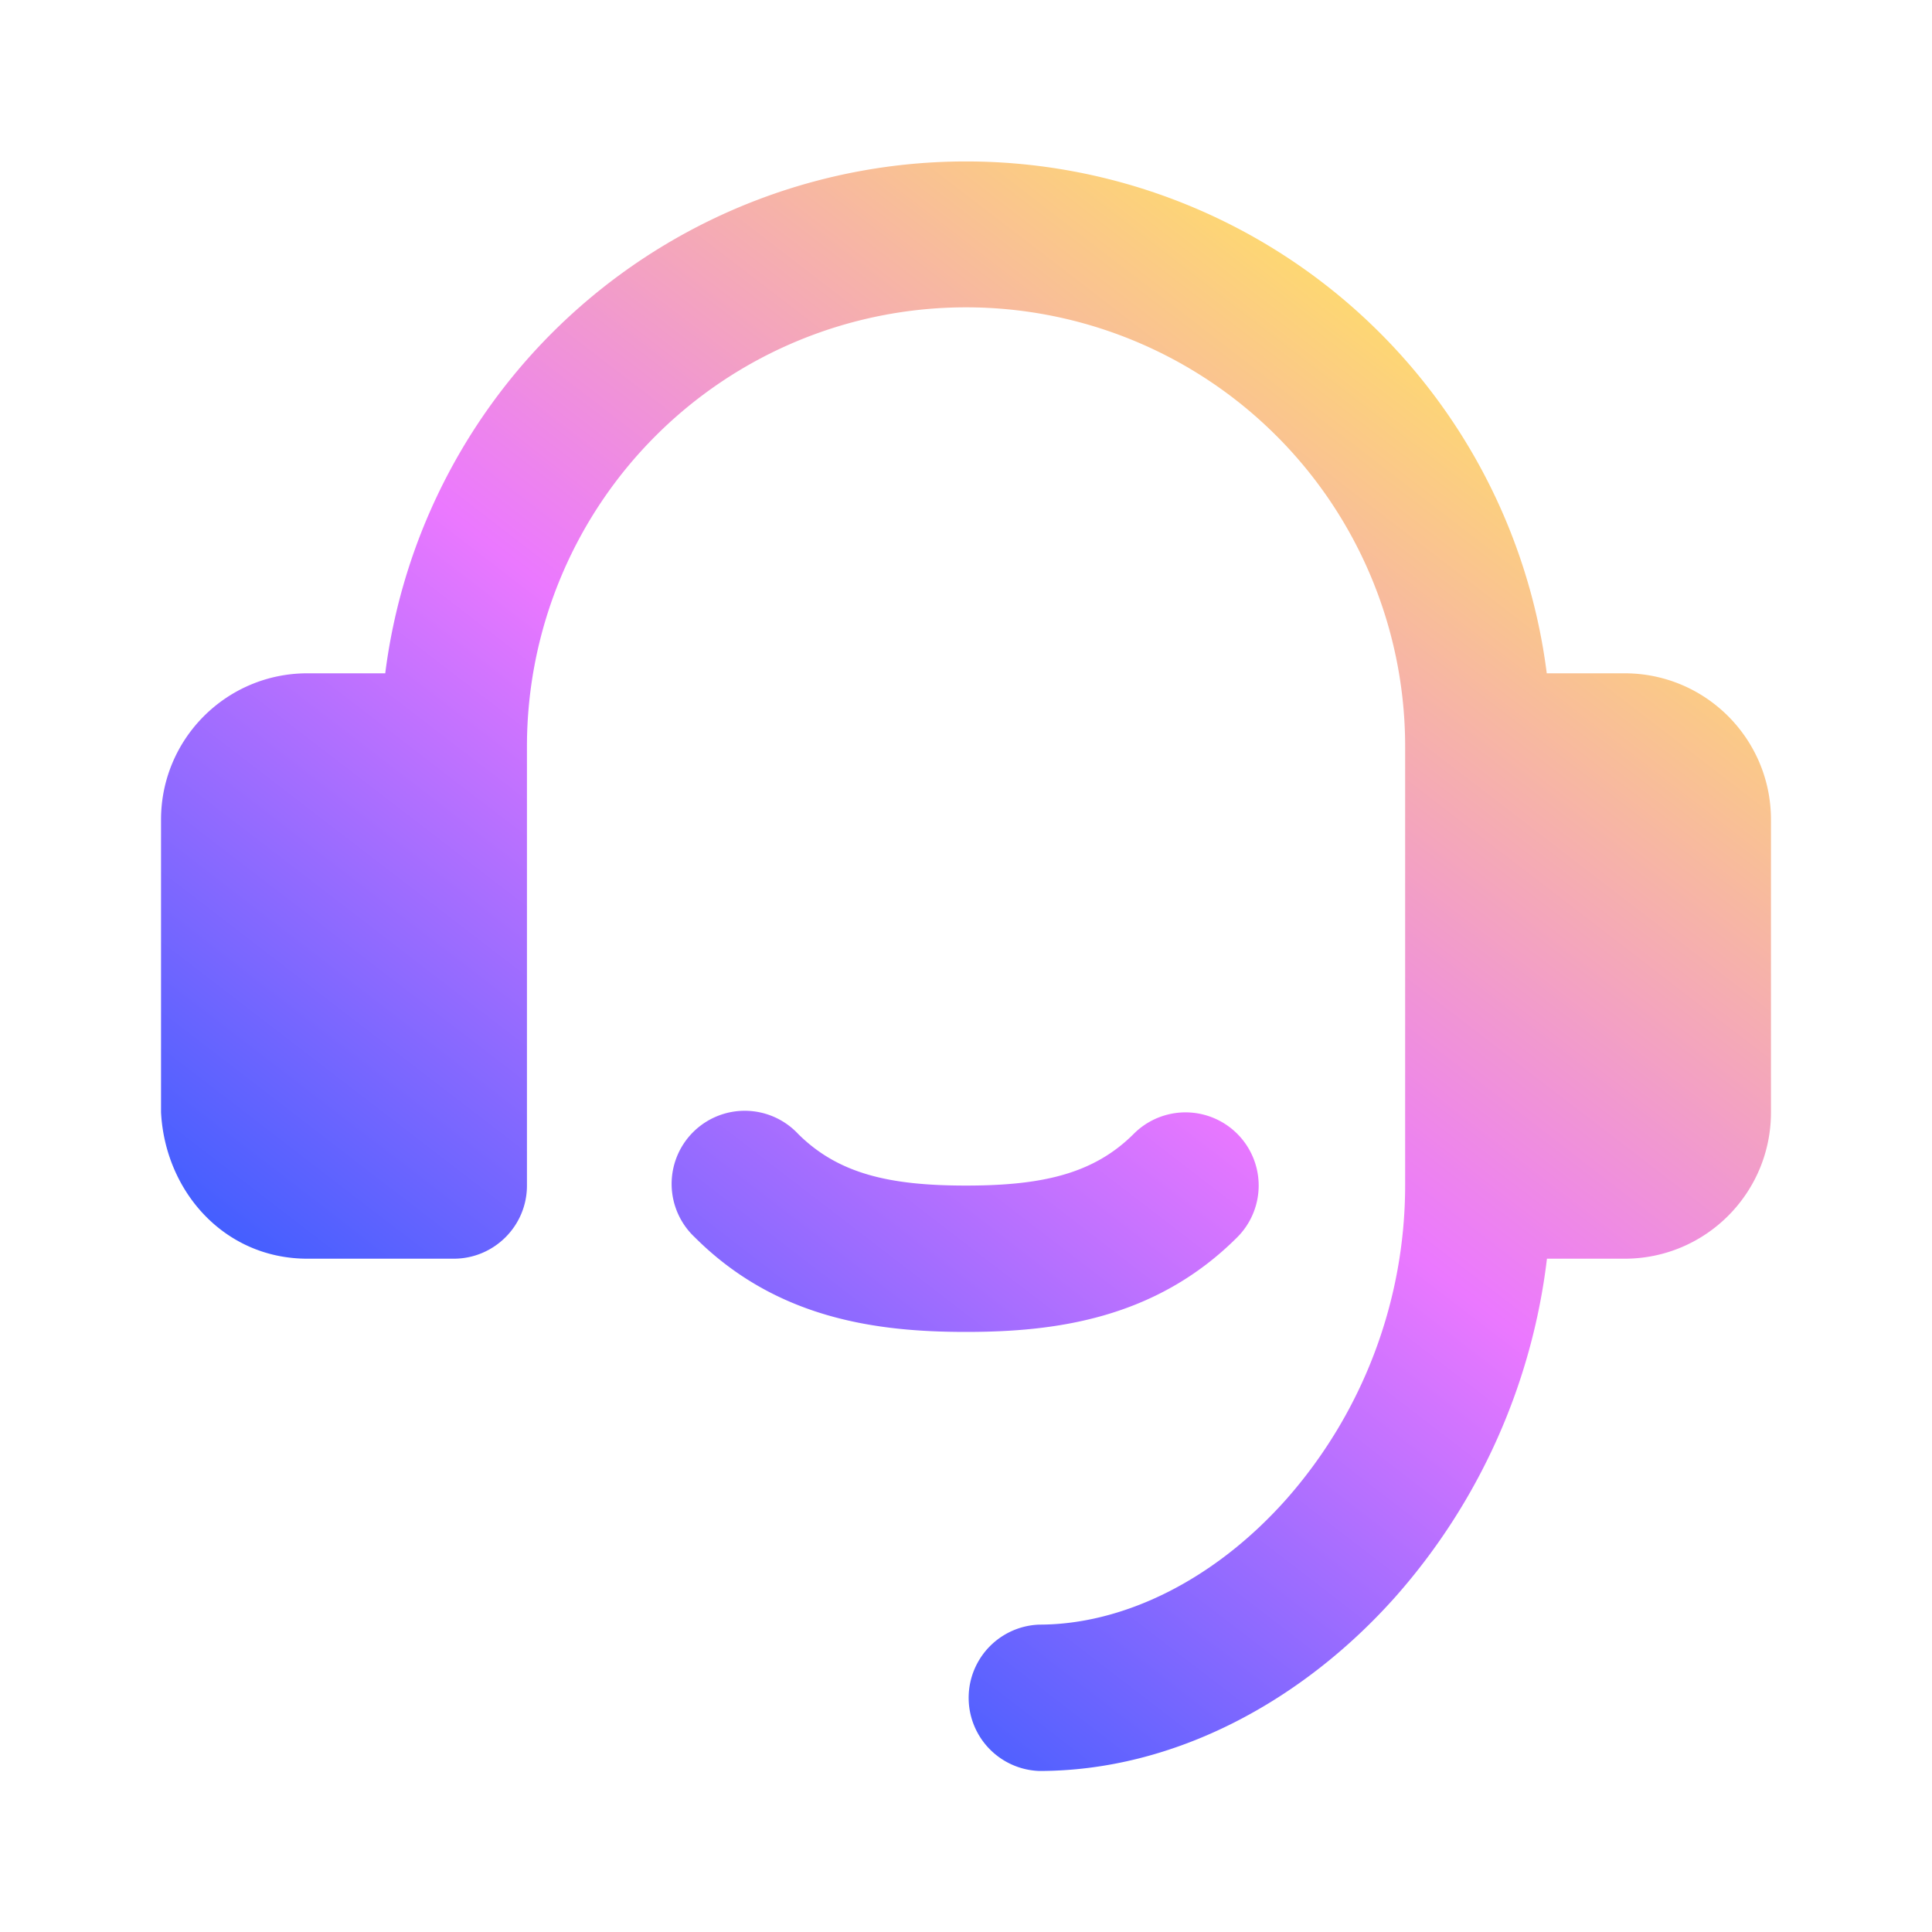
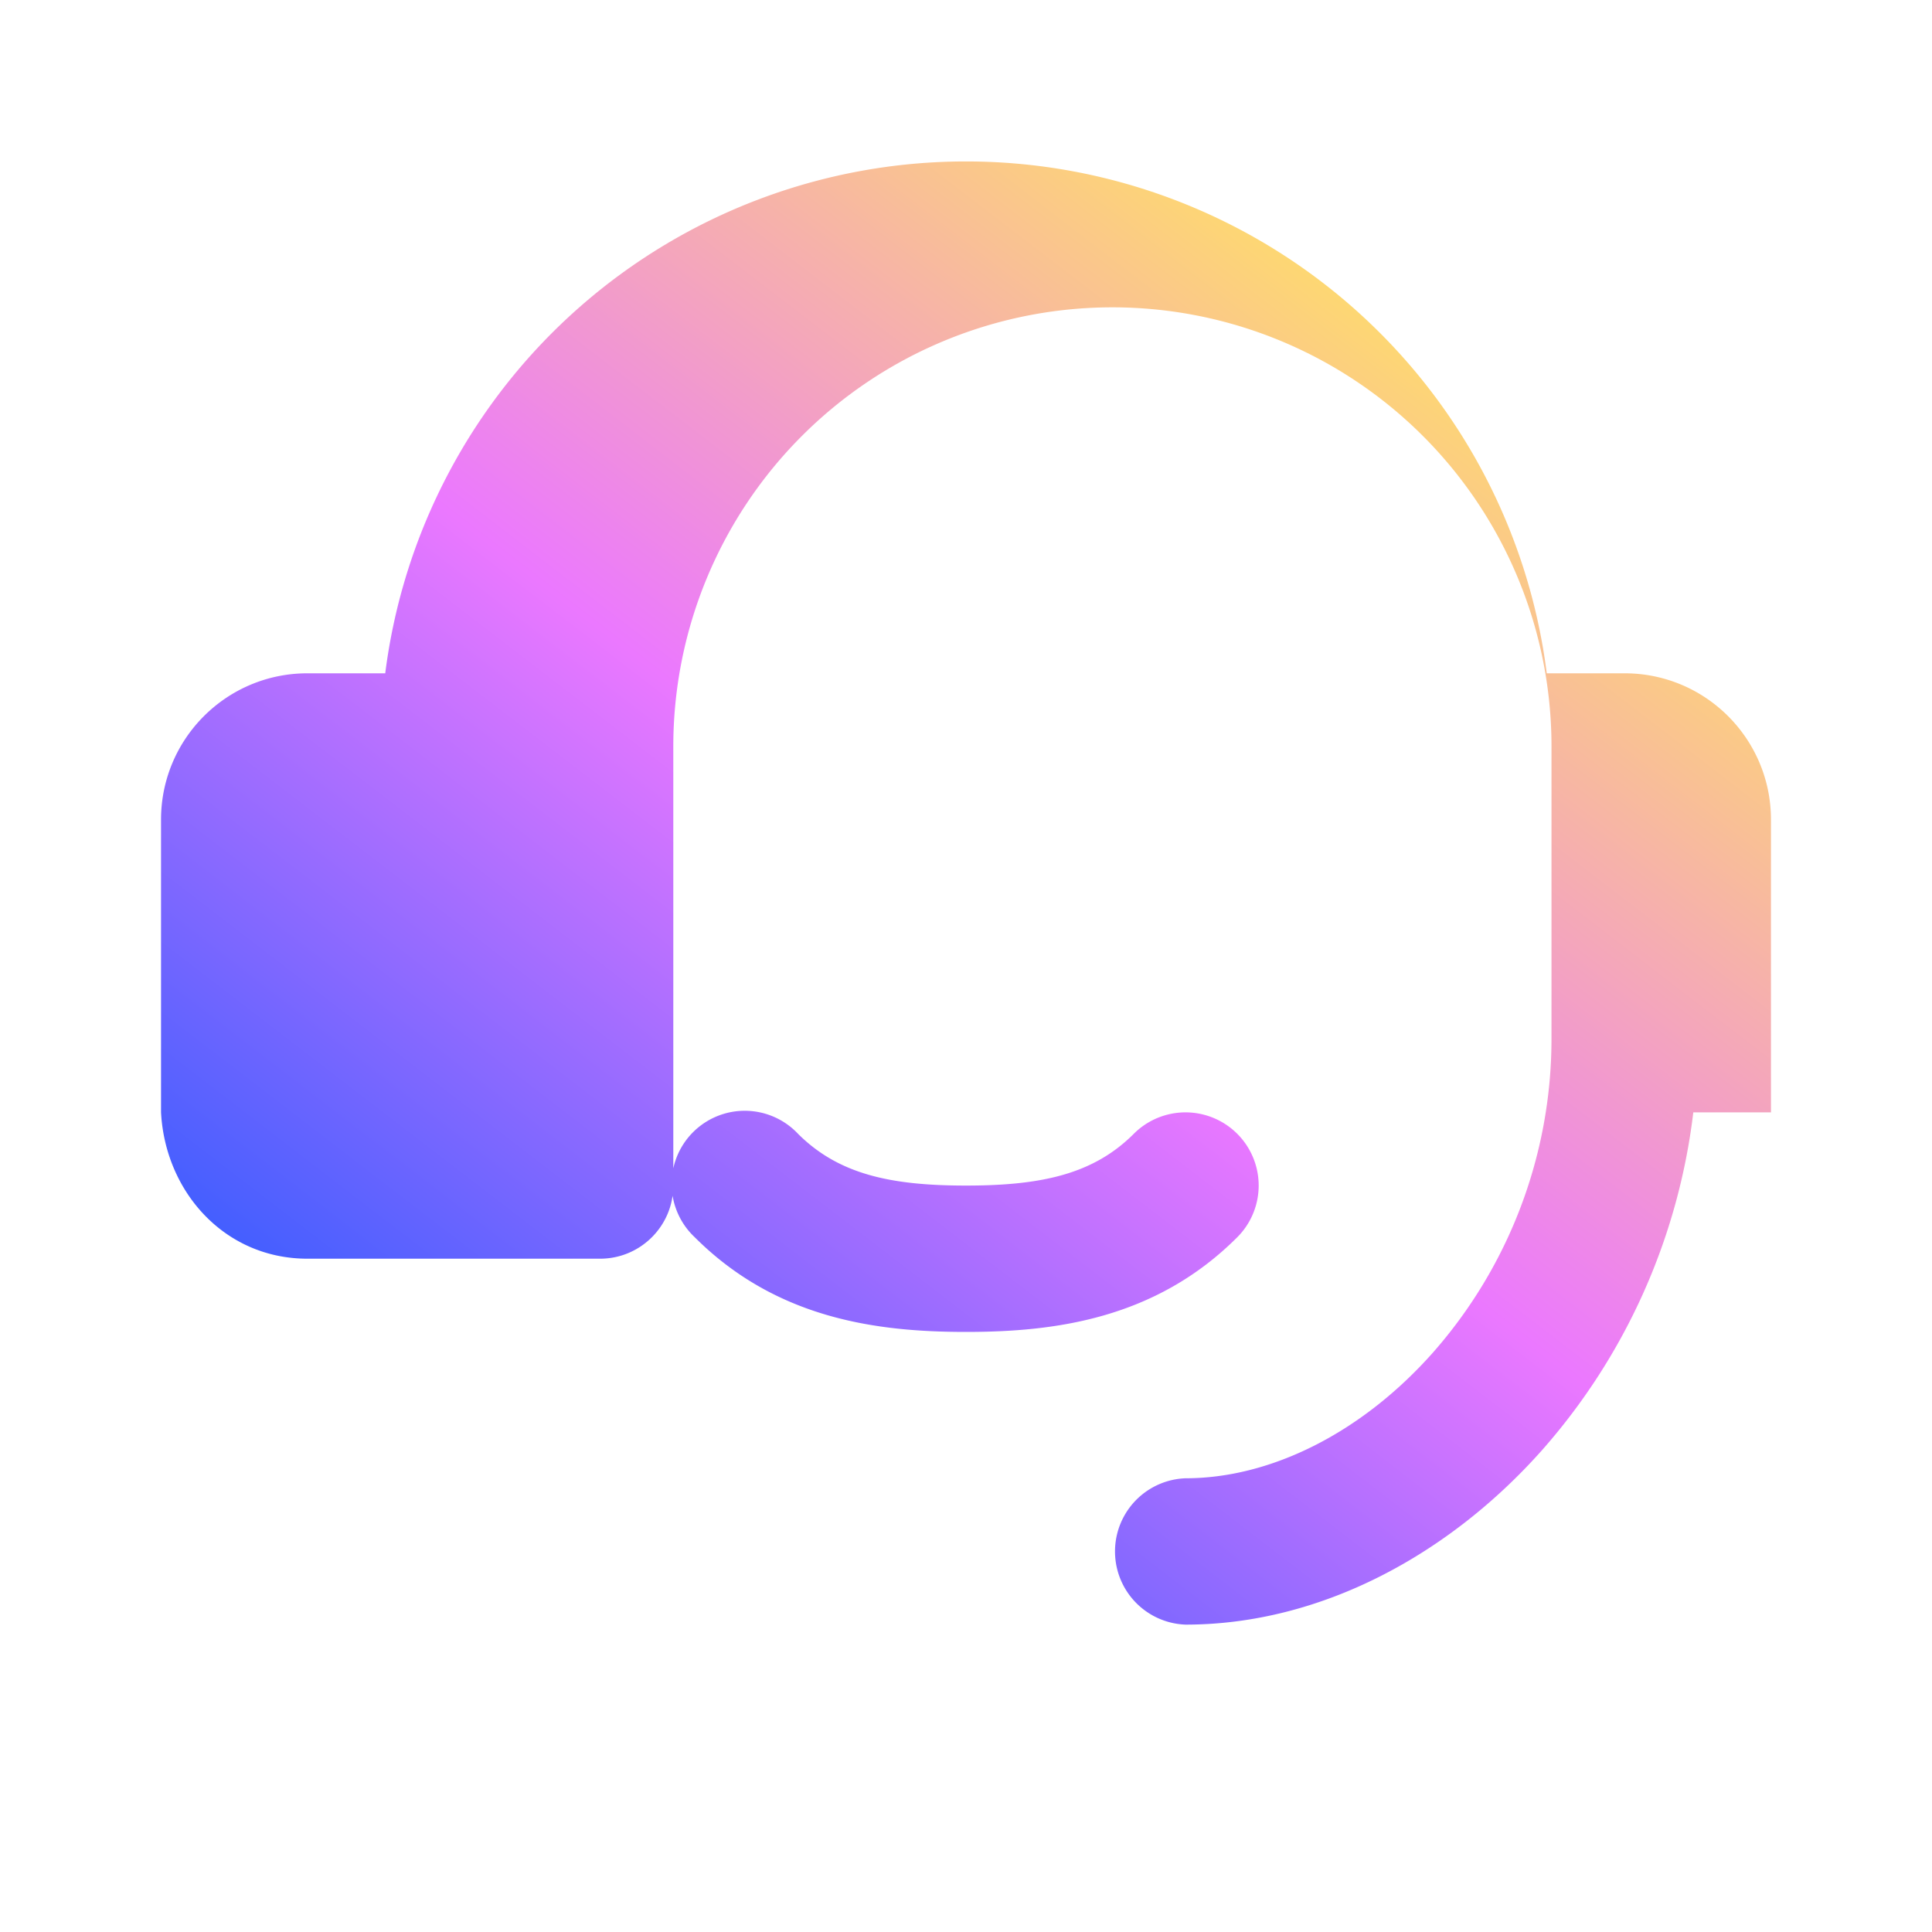
<svg xmlns="http://www.w3.org/2000/svg" width="20" height="20" fill="none">
  <g filter="url(#a)">
-     <path fill="url(#b)" d="M11.737 11.737a.757.757 0 1 1 1.071 1.071c-.85.85-1.897.98-2.808.98-.91 0-1.958-.13-2.808-.98a.757.757 0 1 1 1.07-1.07c.417.415.95.535 1.738.535.787 0 1.321-.12 1.737-.536Zm6.596-.222c0 .837-.678 1.515-1.515 1.515h-.804a6.431 6.431 0 0 1-1.565 3.496c-.962 1.083-2.292 1.807-3.691 1.807a.758.758 0 0 1 0-1.515c.873 0 1.815-.462 2.558-1.298a4.914 4.914 0 0 0 1.23-3.247V7.727a4.545 4.545 0 0 0-9.091 0v4.546c0 .418-.34.757-.758.757H3.182c-.858 0-1.472-.694-1.515-1.515v-3.03c0-.837.678-1.515 1.515-1.515h.806a6.06 6.06 0 0 1 12.024 0h.806c.837 0 1.515.678 1.515 1.515v3.03Z" />
+     <path fill="url(#b)" d="M11.737 11.737a.757.757 0 1 1 1.071 1.071c-.85.85-1.897.98-2.808.98-.91 0-1.958-.13-2.808-.98a.757.757 0 1 1 1.07-1.07c.417.415.95.535 1.738.535.787 0 1.321-.12 1.737-.536Zm6.596-.222h-.804a6.431 6.431 0 0 1-1.565 3.496c-.962 1.083-2.292 1.807-3.691 1.807a.758.758 0 0 1 0-1.515c.873 0 1.815-.462 2.558-1.298a4.914 4.914 0 0 0 1.23-3.247V7.727a4.545 4.545 0 0 0-9.091 0v4.546c0 .418-.34.757-.758.757H3.182c-.858 0-1.472-.694-1.515-1.515v-3.03c0-.837.678-1.515 1.515-1.515h.806a6.06 6.06 0 0 1 12.024 0h.806c.837 0 1.515.678 1.515 1.515v3.03Z" />
  </g>
  <defs>
    <linearGradient id="b" x1="11.386" x2="21.237" y1="20.674" y2="7.859" gradientUnits="userSpaceOnUse">
      <stop stop-color="#335CFF" />
      <stop offset=".5" stop-color="#EB78FF" />
      <stop offset="1" stop-color="#FFE066" />
    </linearGradient>
    <filter id="a" width="16.667" height="16.667" x="1.667" y="1.667" color-interpolation-filters="sRGB" filterUnits="userSpaceOnUse">
      <feFlood flood-opacity="0" result="BackgroundImageFix" />
      <feBlend in="SourceGraphic" in2="BackgroundImageFix" result="shape" />
      <feColorMatrix in="SourceAlpha" result="hardAlpha" values="0 0 0 0 0 0 0 0 0 0 0 0 0 0 0 0 0 0 127 0" />
      <feOffset />
      <feGaussianBlur stdDeviation=".308" />
      <feComposite in2="hardAlpha" k2="-1" k3="1" operator="arithmetic" />
      <feColorMatrix values="0 0 0 0 1 0 0 0 0 1 0 0 0 0 1 0 0 0 0.5 0" />
      <feBlend in2="shape" result="effect1_innerShadow_2392_4129" />
    </filter>
  </defs>
</svg>